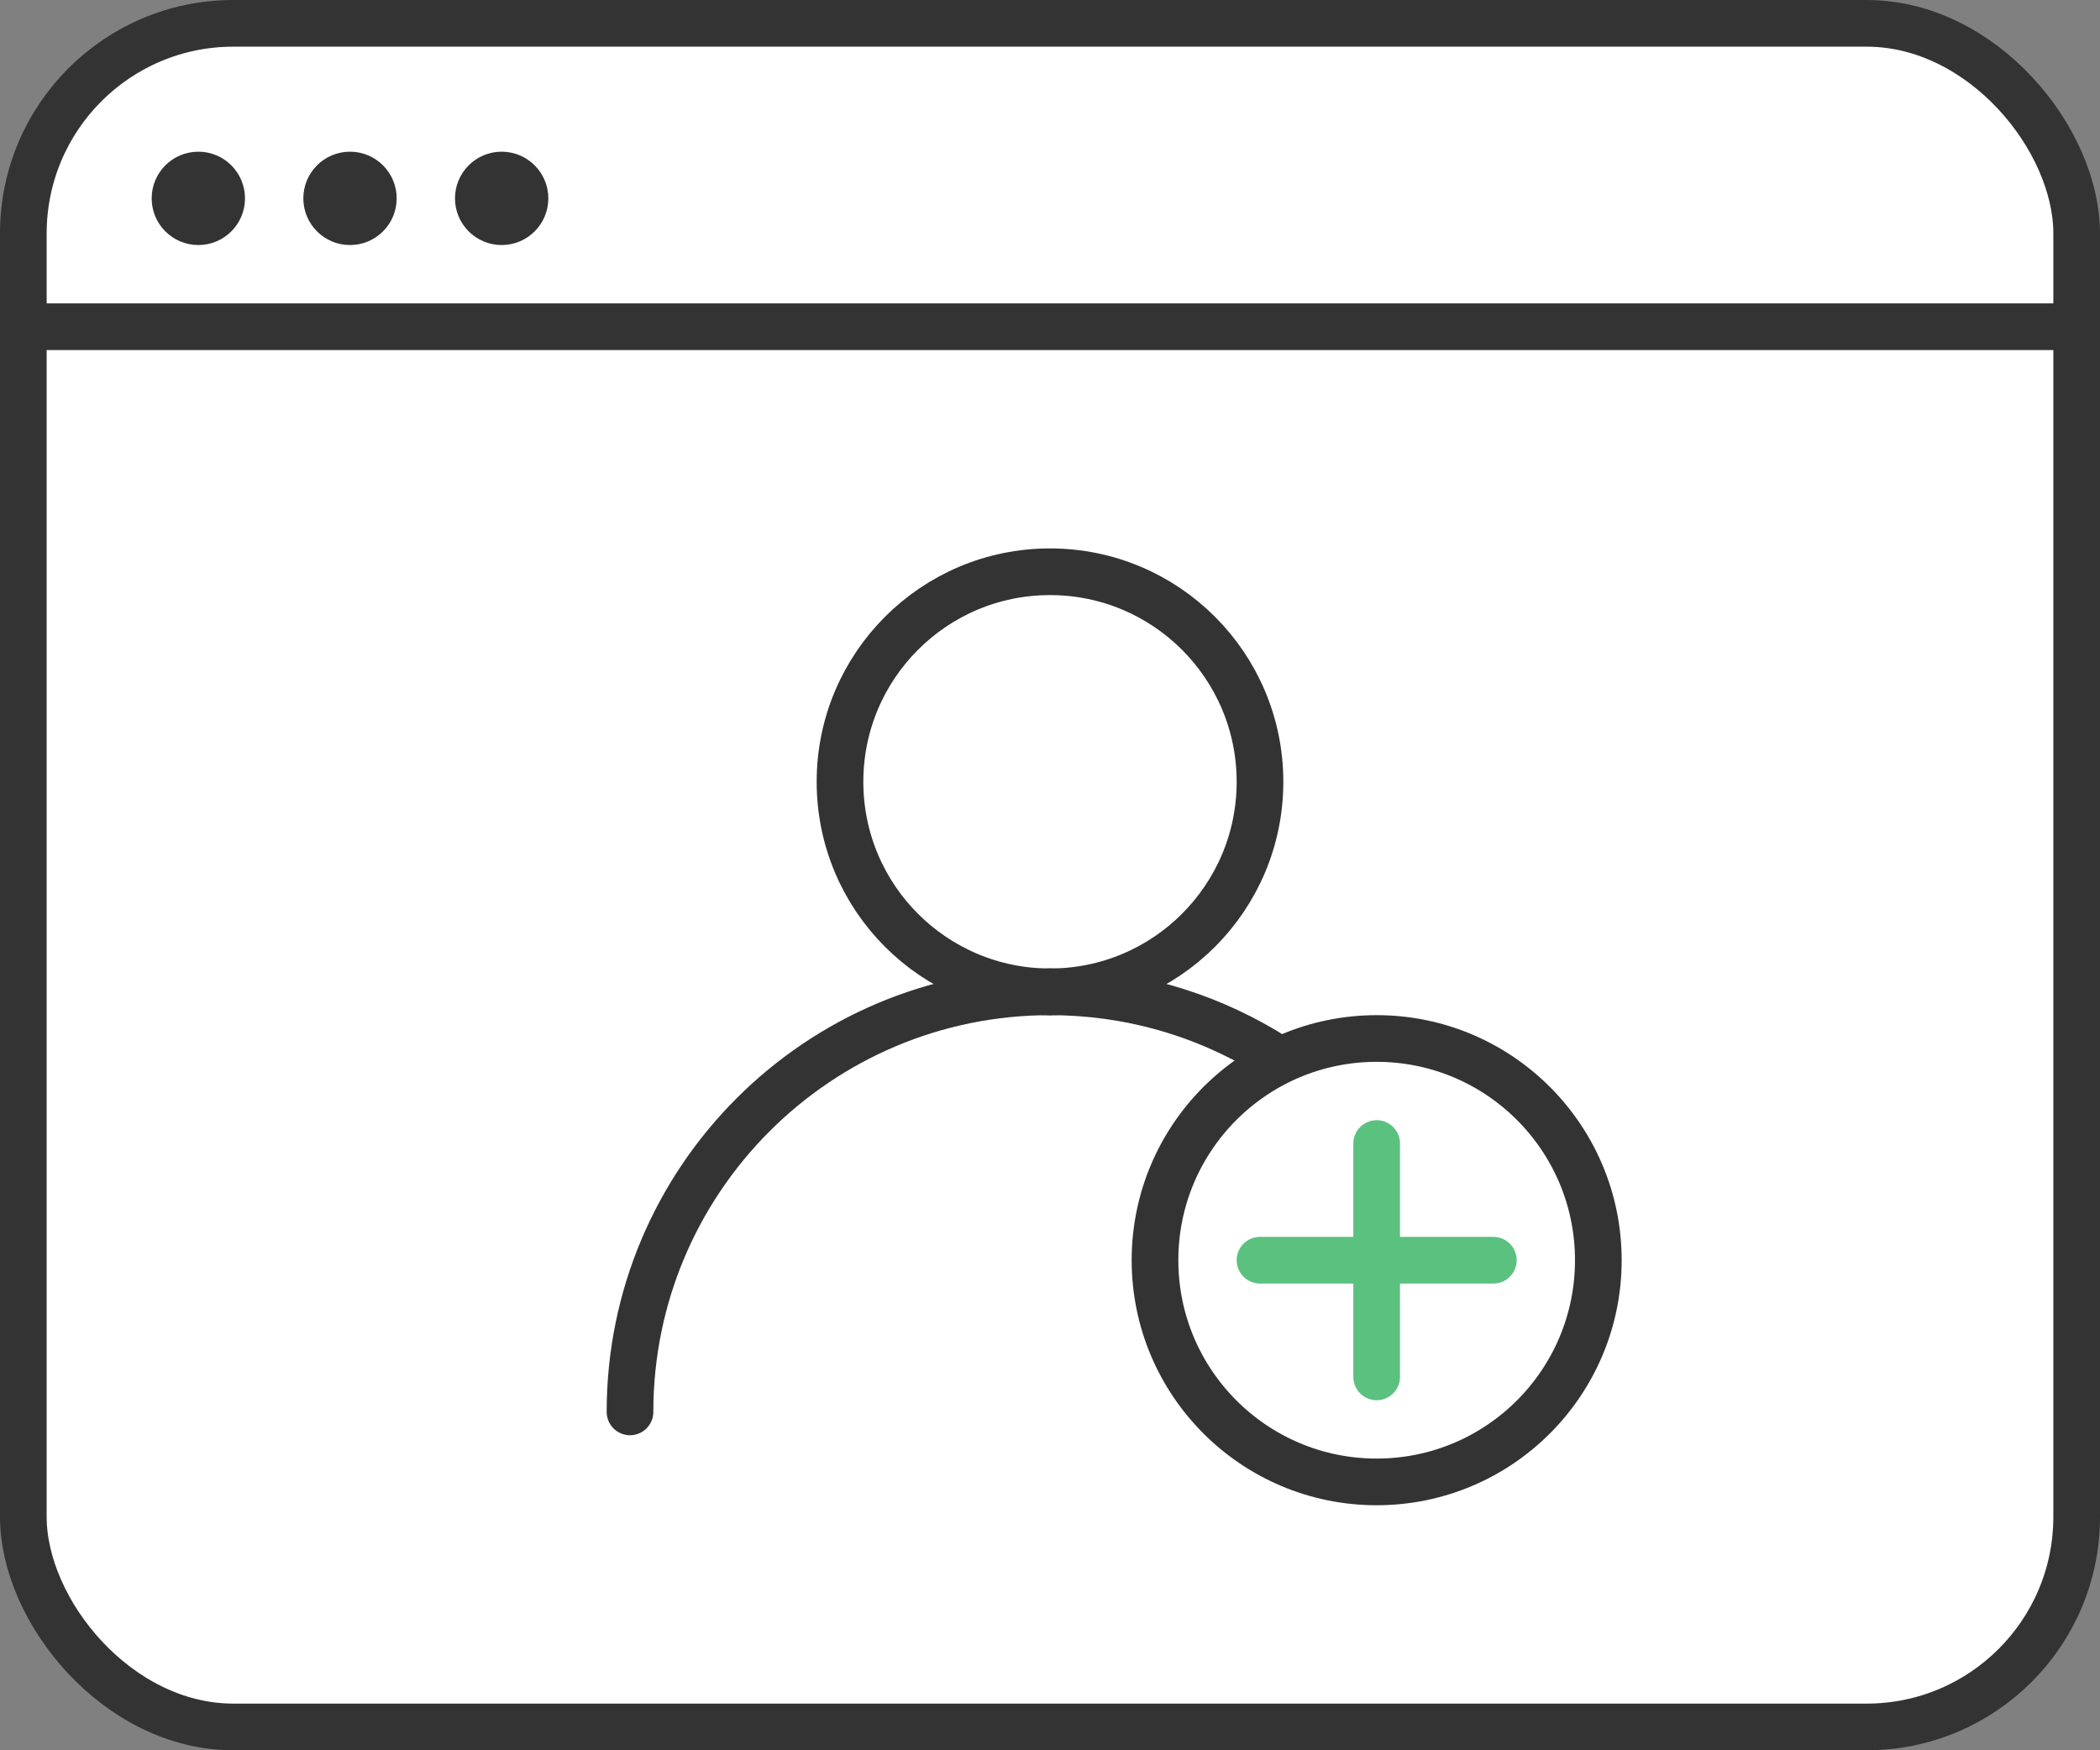
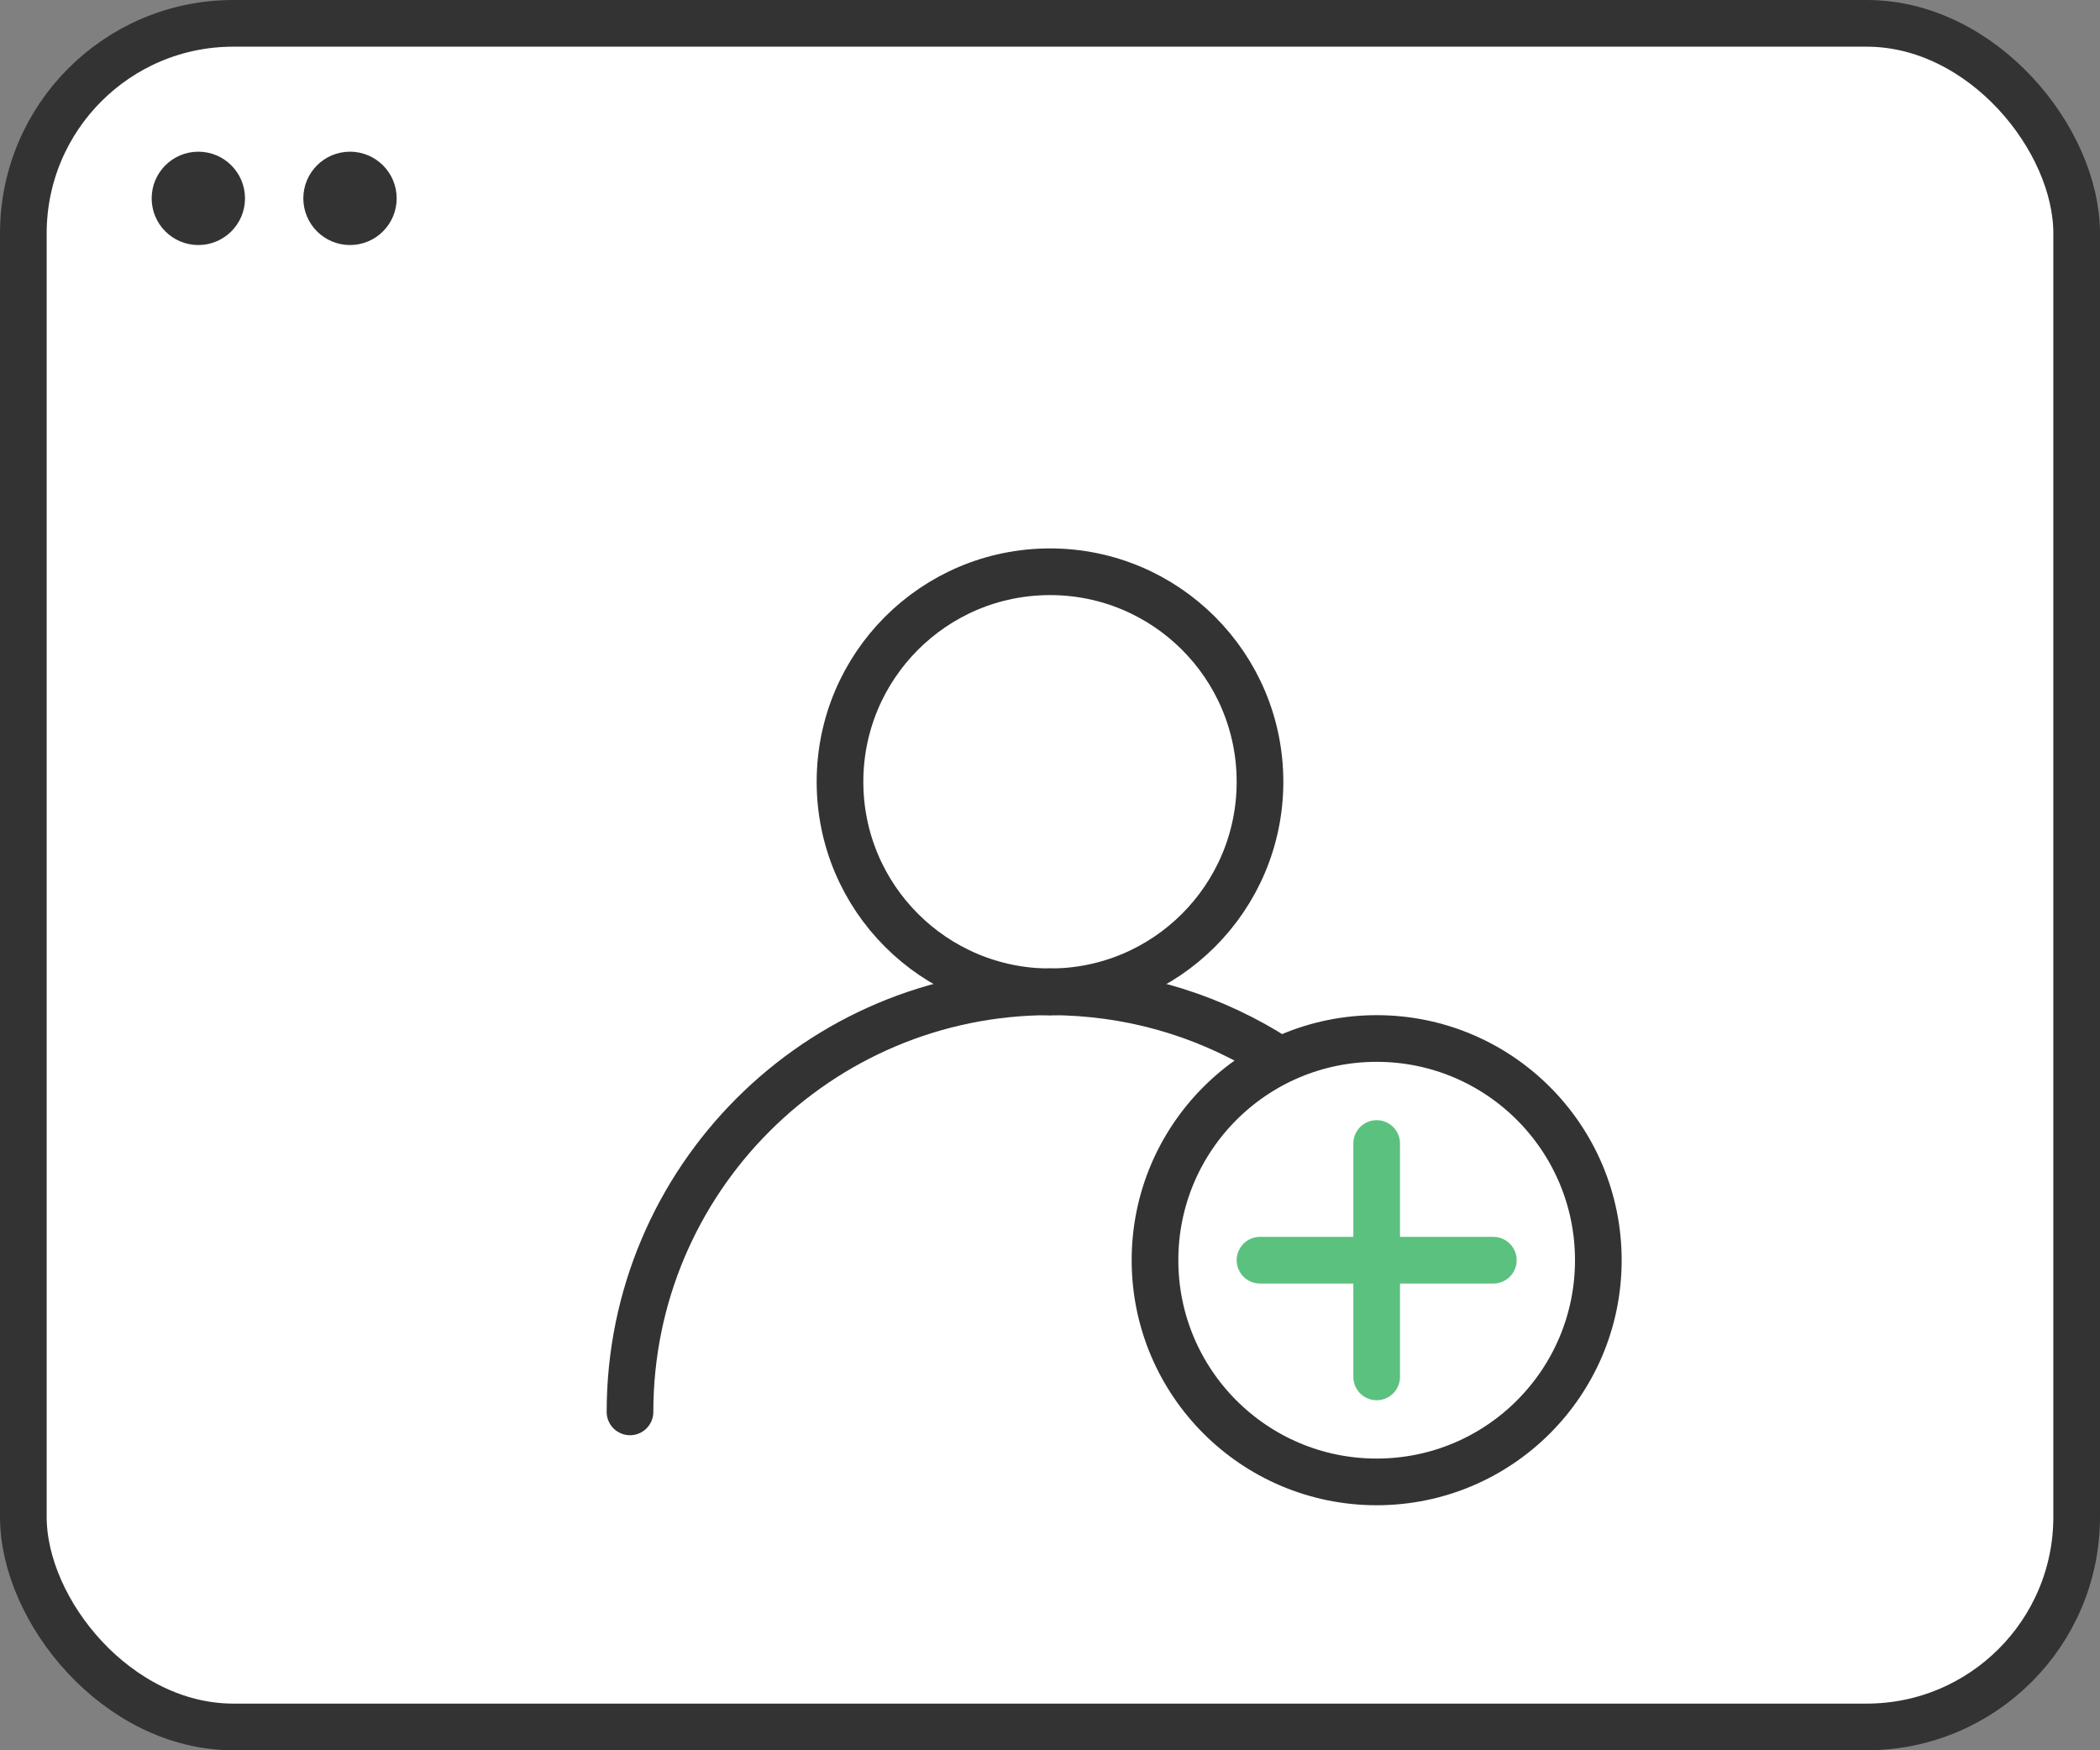
<svg xmlns="http://www.w3.org/2000/svg" width="180" height="150" viewBox="0 0 180 150" fill="none">
  <rect x="0" y="0" width="180" height="150" fill="#808080" stroke="none" />
  <rect x="2" y="2" width="176" height="146" rx="18" fill="white" stroke="#333333" stroke-width="4" />
-   <path d="M1 26H177V30H1V26Z" fill="#333333" />
  <circle cx="17" cy="17" r="4" fill="#333333" />
  <circle cx="30" cy="17" r="4" fill="#333333" />
-   <circle cx="43" cy="17" r="4" fill="#333333" />
  <circle cx="90" cy="67" r="18" stroke="#333333" stroke-width="4" />
  <path d="M54 121C54 101.118 70.118 85 90 85" stroke="#333333" stroke-width="4" stroke-linecap="round" />
  <path d="M126 121C126 107.849 118.948 96.344 108.419 90.062C103.031 86.847 96.731 85 90 85" stroke="#333333" stroke-width="4" stroke-linecap="round" />
  <circle cx="118" cy="108" r="19" fill="white" stroke="#333333" stroke-width="4" />
  <path d="M108 108H128" stroke="#5BC17F" stroke-width="4" stroke-linecap="round" />
  <path d="M118 98L118 118" stroke="#5BC17F" stroke-width="4" stroke-linecap="round" />
</svg>